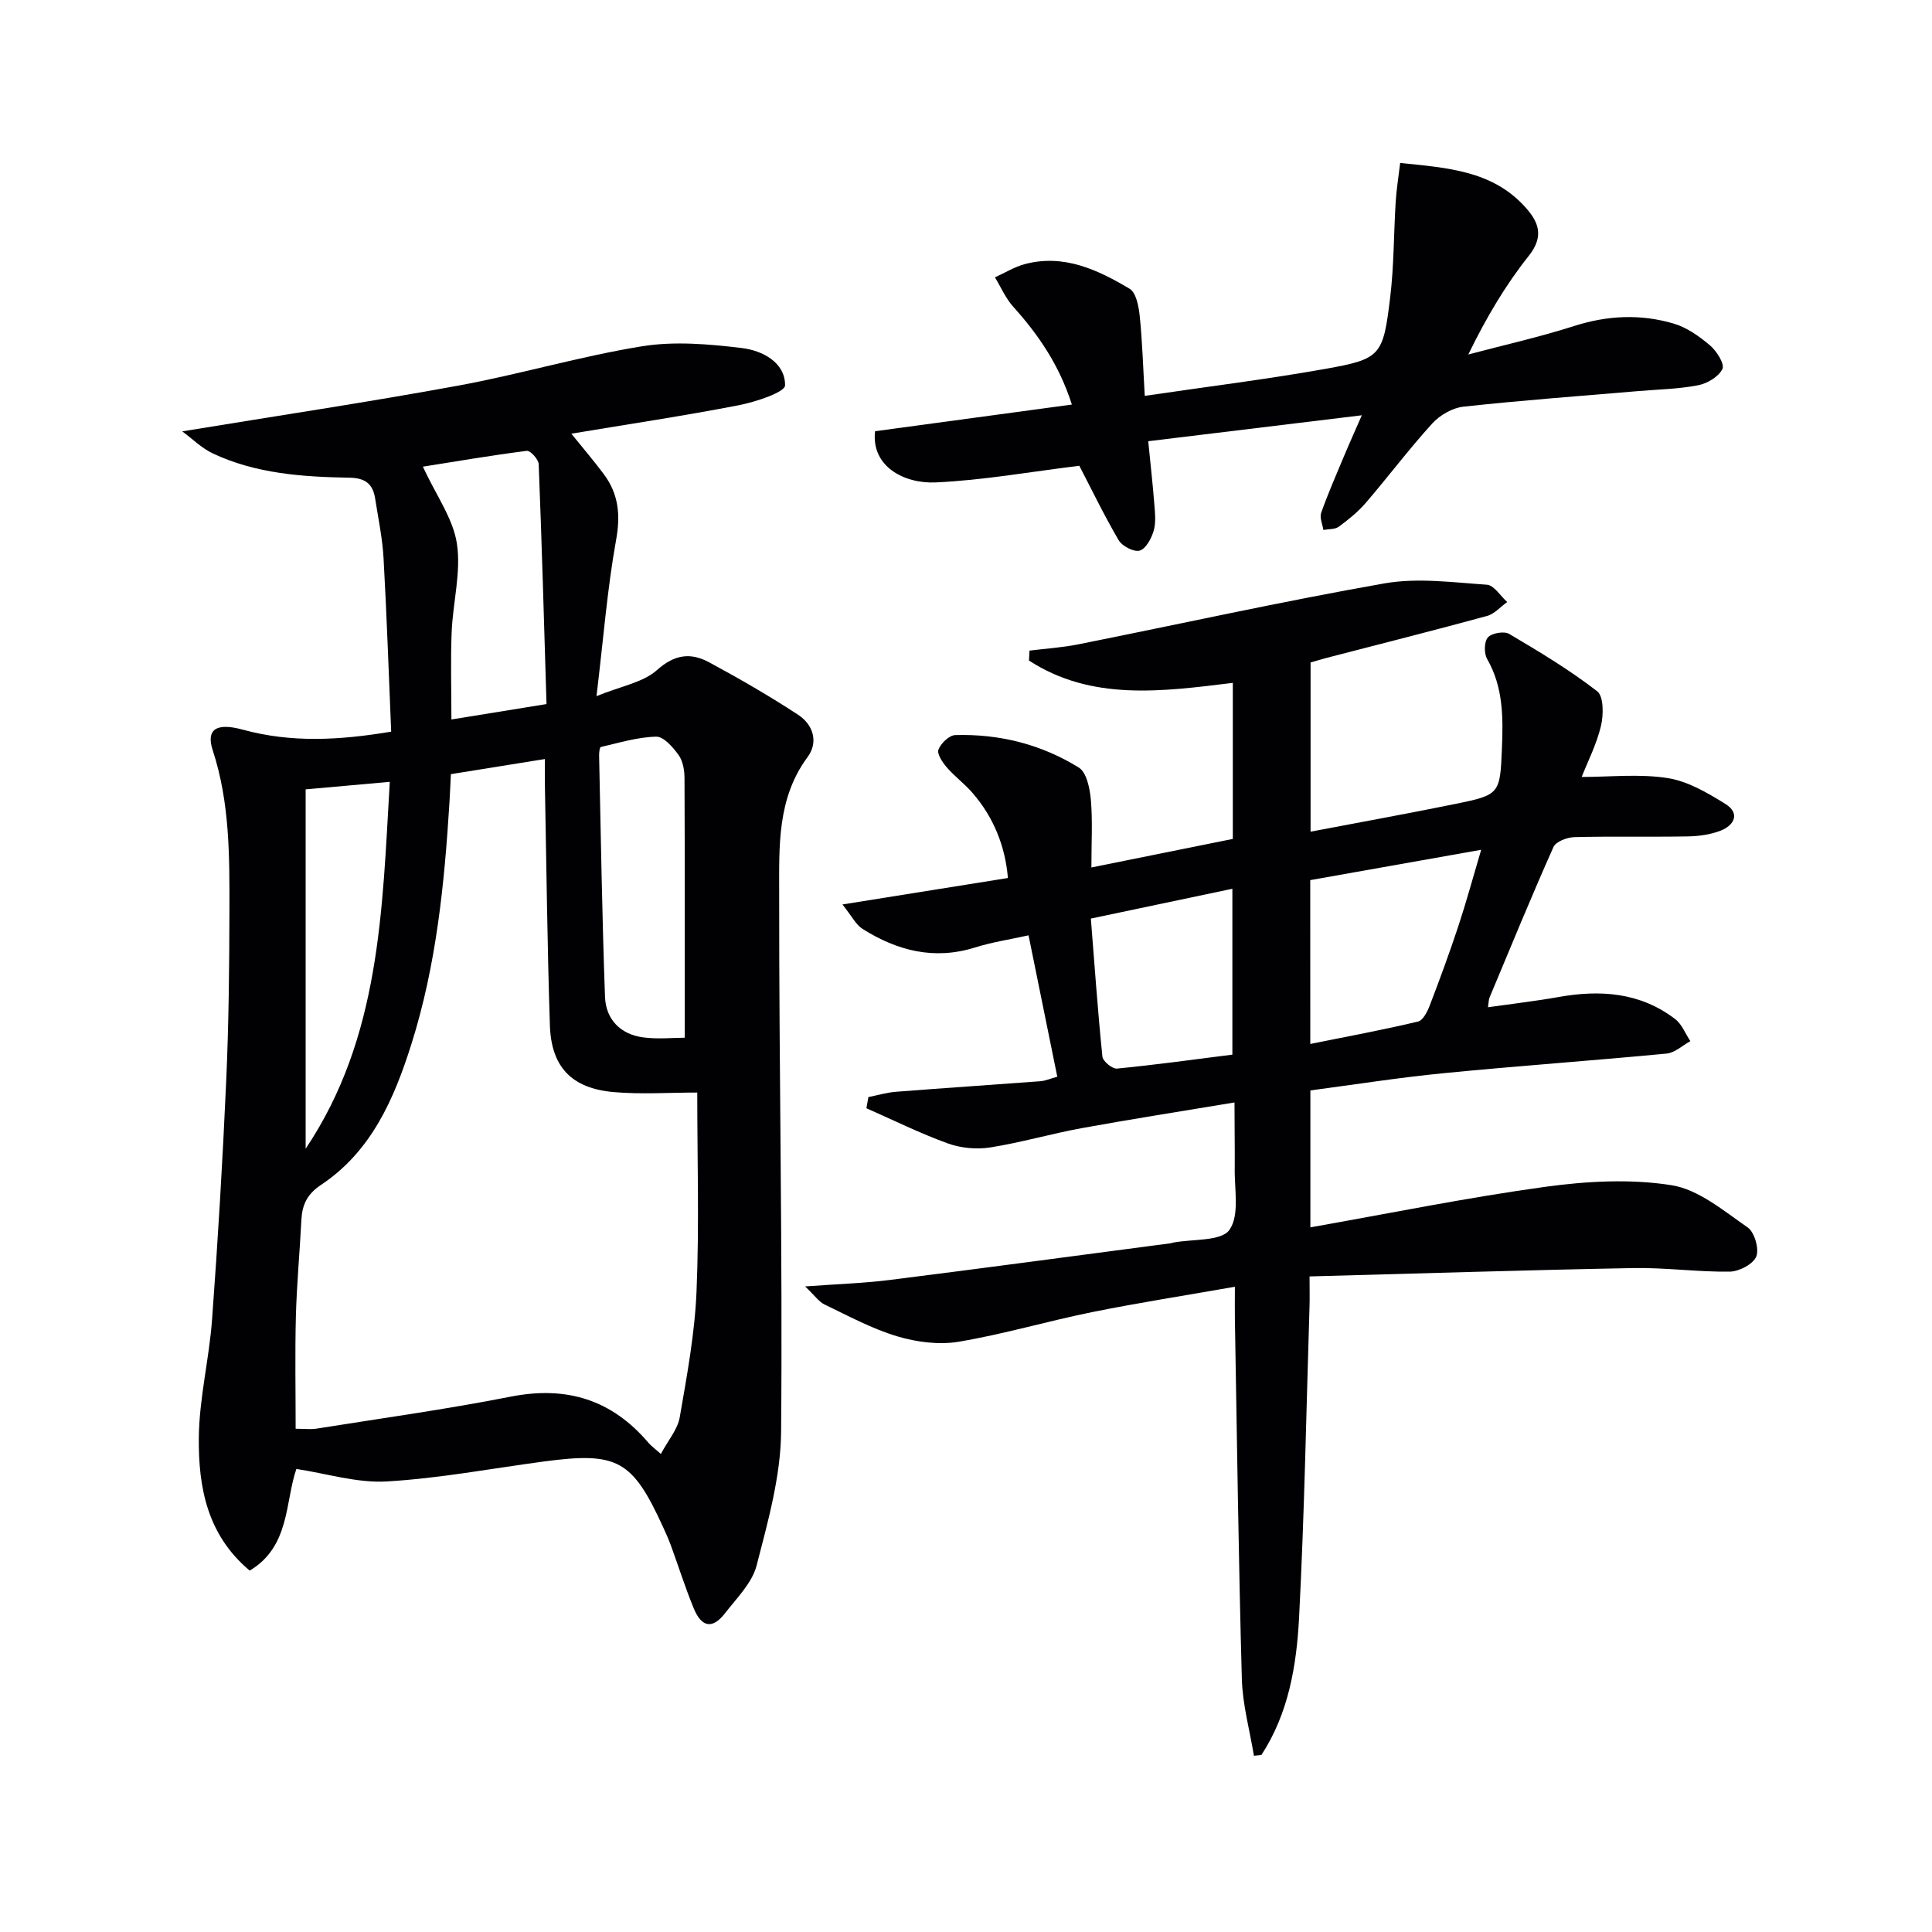
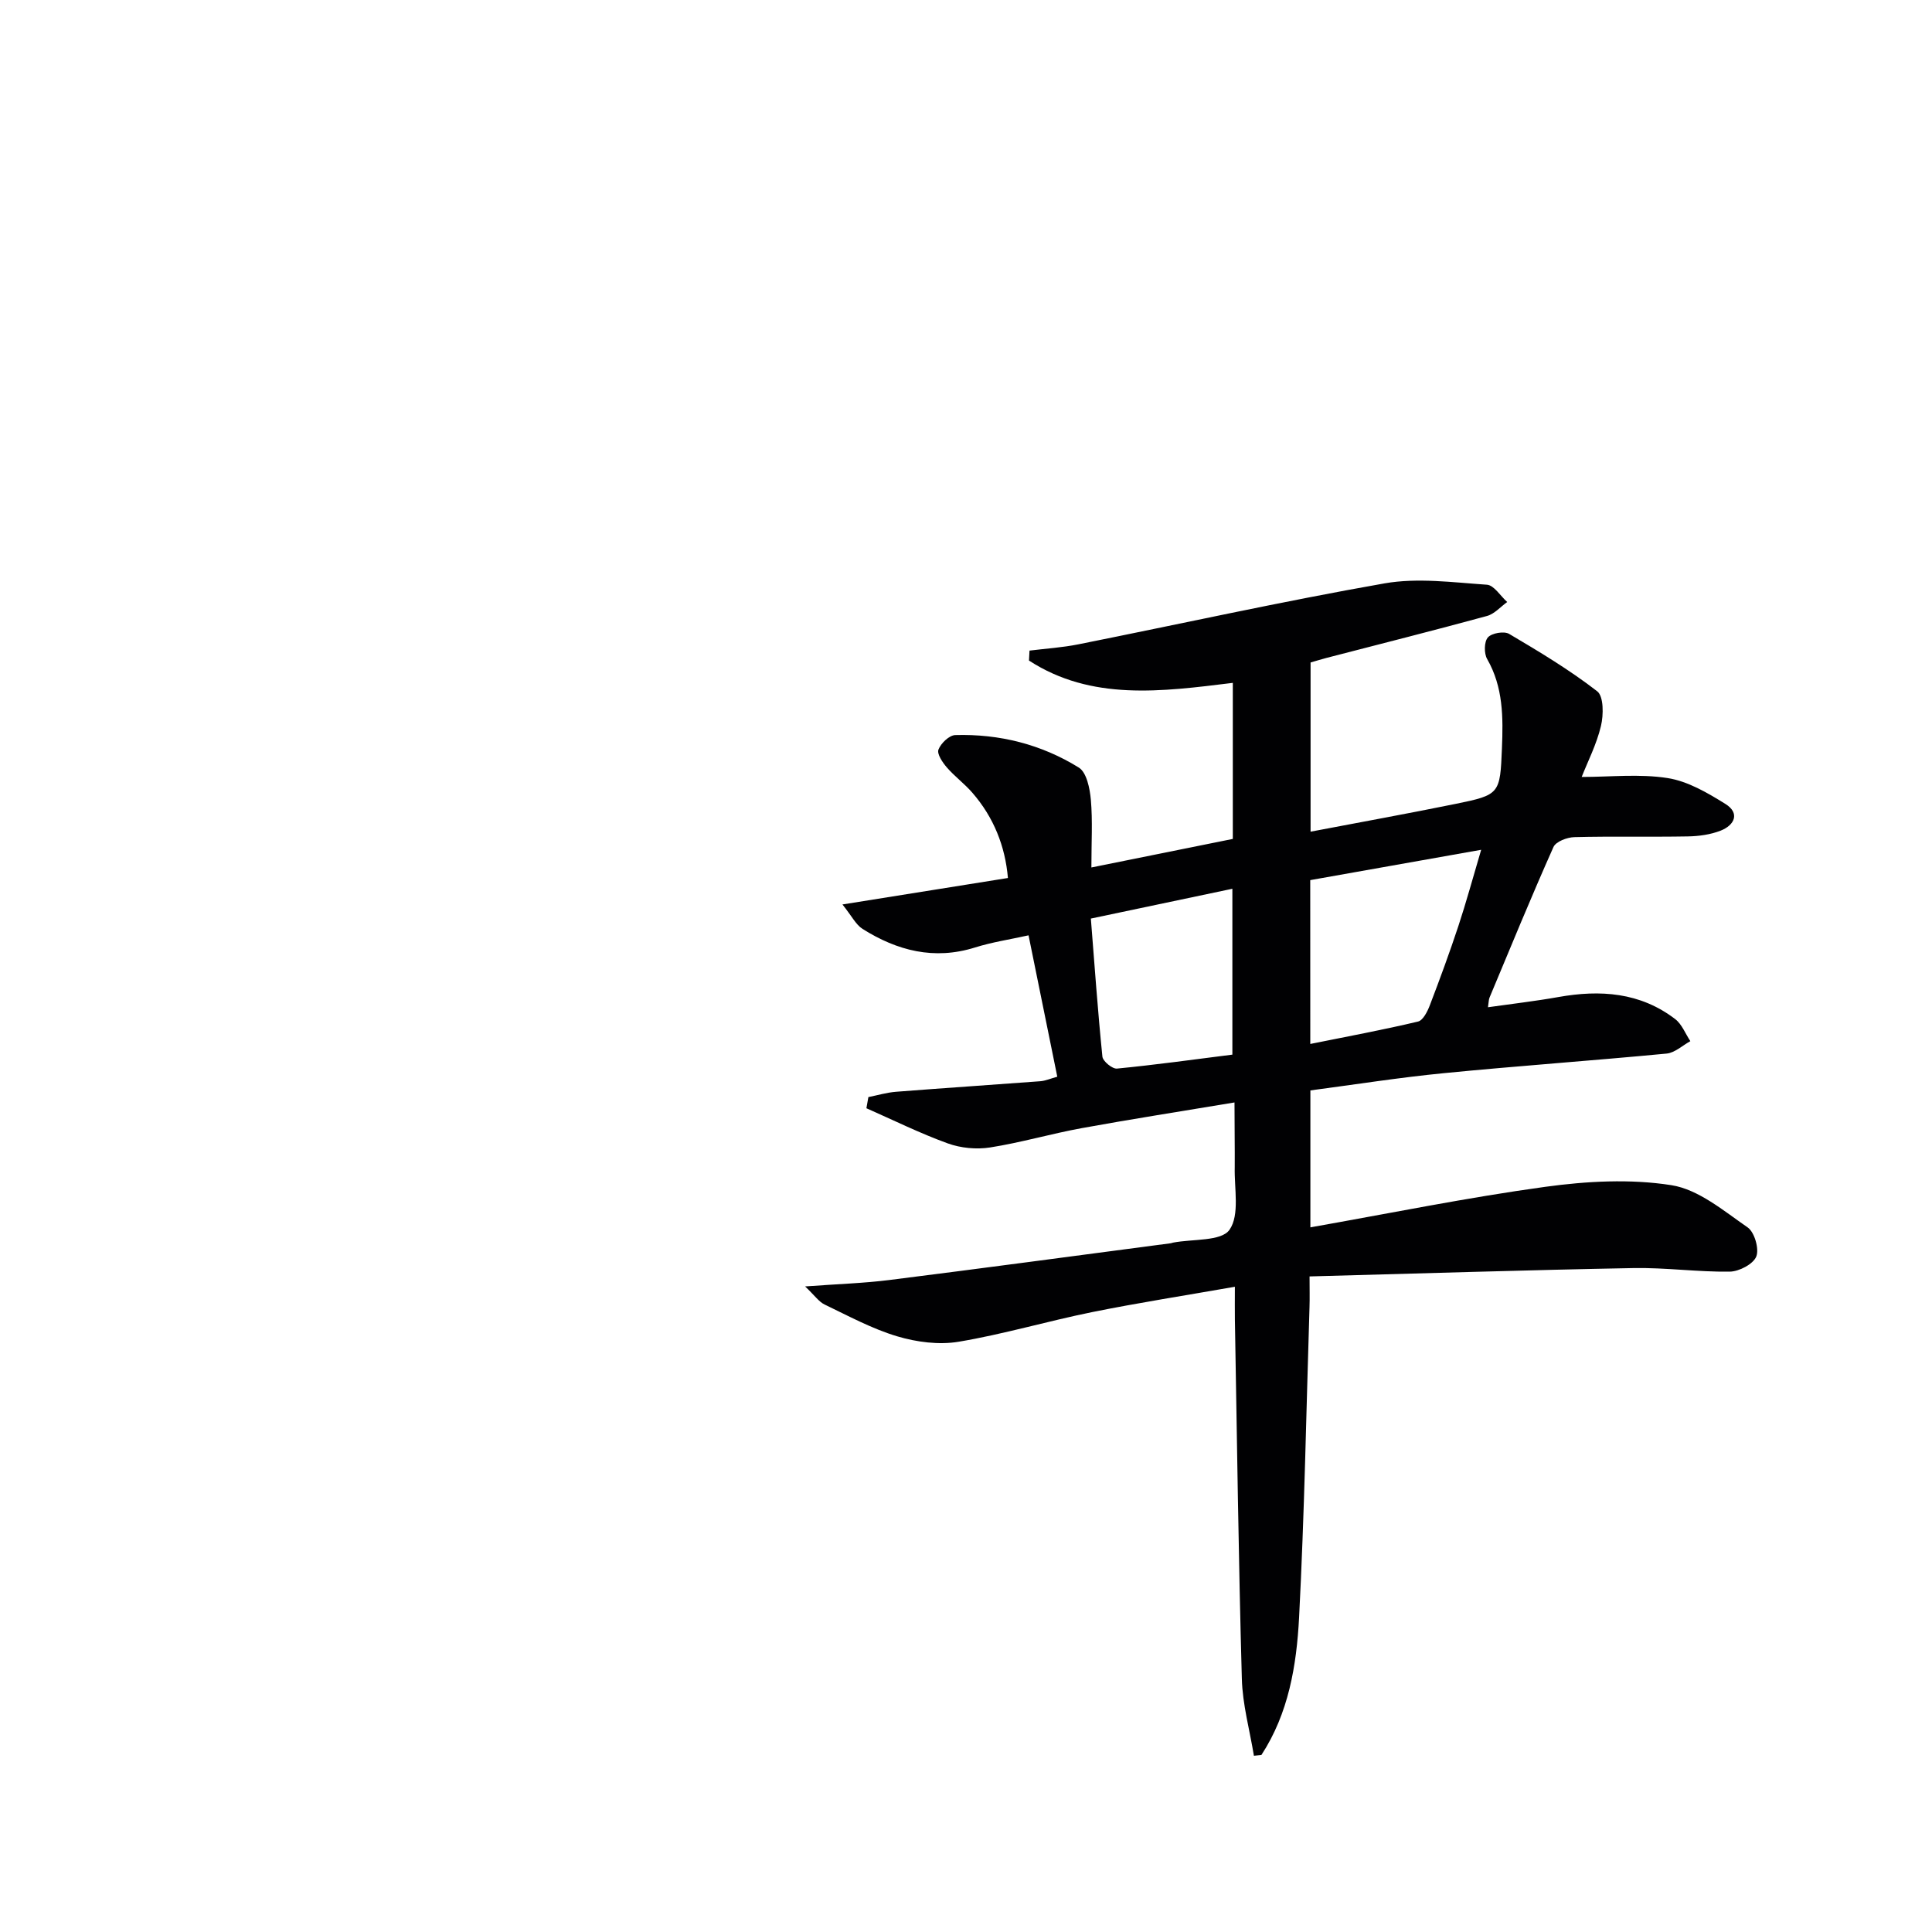
<svg xmlns="http://www.w3.org/2000/svg" enable-background="new 0 0 400 400" viewBox="0 0 400 400">
  <g fill="#010103">
-     <path d="m80.99 151.48c-.51-12.08-.91-24.01-1.58-35.93-.23-4.13-1.1-8.23-1.74-12.33-.47-3.01-2.01-4.27-5.36-4.32-9.64-.16-19.3-.82-28.23-5.01-2.31-1.09-4.22-3.01-6.35-4.58 19.68-3.23 38.5-6.05 57.2-9.48 12.72-2.34 25.19-6.06 37.95-8.13 6.73-1.09 13.89-.47 20.73.36 4.19.51 8.96 2.94 8.93 7.72-.01 1.43-6.09 3.44-9.6 4.12-11.22 2.18-22.53 3.87-34.65 5.89 2.68 3.32 4.79 5.78 6.72 8.38 3.05 4.09 3.49 8.41 2.55 13.6-1.82 10.07-2.61 20.32-4.06 32.36 5.11-2.09 9.64-2.83 12.52-5.4 3.68-3.29 7.01-3.65 10.79-1.61 6.28 3.39 12.49 6.97 18.45 10.88 3.07 2.01 4.26 5.62 1.93 8.76-6.35 8.58-5.86 18.58-5.87 28.24-.04 37.14.73 74.28.4 111.41-.08 9.27-2.73 18.62-5.07 27.71-.94 3.62-4.11 6.74-6.54 9.88-2.57 3.32-4.84 2.98-6.48-1.01-1.77-4.29-3.16-8.74-4.76-13.1-.46-1.25-1.01-2.46-1.56-3.67-6.4-13.99-9.44-15.67-24.74-13.63-10.84 1.45-21.65 3.5-32.54 4.13-6.1.35-12.35-1.63-18.67-2.59-2.36 6.81-1.28 16.04-9.66 21.05-8.86-7.42-10.61-17.32-10.54-27.37.06-8.23 2.15-16.42 2.75-24.67 1.21-16.41 2.19-32.84 2.92-49.28.53-11.8.65-23.62.67-35.43.02-11.12.09-22.26-3.45-33.07-1.42-4.32.67-5.82 6.26-4.28 10.04 2.74 19.99 2.19 30.68.4zm12.36 8.8c-.11 2.17-.18 3.98-.29 5.78-1.04 16.94-2.73 33.78-7.87 50.07-3.6 11.41-8.3 22.25-18.73 29.19-2.88 1.92-3.9 4.11-4.06 7.25-.34 6.64-.96 13.27-1.14 19.92-.2 7.73-.05 15.47-.05 23.32 1.98 0 3.16.16 4.29-.02 13.43-2.15 26.91-4 40.24-6.63 11.57-2.28 20.94.63 28.53 9.57.5.59 1.16 1.06 2.55 2.3 1.52-2.85 3.48-5.09 3.91-7.59 1.5-8.65 3.12-17.36 3.48-26.09.57-13.58.15-27.21.15-41.15-5.79 0-11.56.4-17.26-.09-8.73-.76-12.97-5.17-13.25-13.82-.54-16.46-.71-32.94-1.03-49.41-.03-1.76 0-3.51 0-5.73-6.95 1.12-13.11 2.11-19.47 3.13zm48.42 54.57c0-18.53.03-36.14-.05-53.75-.01-1.61-.32-3.51-1.21-4.76-1.17-1.62-3.09-3.85-4.64-3.82-3.85.08-7.68 1.27-11.48 2.14-.25.06-.37 1.22-.35 1.86.36 16.62.62 33.25 1.22 49.86.17 4.63 3.15 7.75 7.84 8.39 3.05.42 6.21.08 8.67.08zm-54.22-118.23c2.77 5.98 6.27 10.76 7.05 15.95.89 5.91-.84 12.18-1.09 18.31-.24 5.89-.05 11.8-.05 18.08 6.71-1.09 12.87-2.08 19.69-3.19-.51-16.83-.97-33.25-1.62-49.67-.04-1-1.73-2.85-2.45-2.76-7.49.96-14.93 2.23-21.53 3.28zm-24.27 141.21c15.48-23.09 15.86-49.4 17.42-75.96-6.3.56-11.85 1.06-17.42 1.56z" />
    <path d="m255.59 228.25c-11.08 1.85-21.38 3.45-31.63 5.32-6.36 1.16-12.6 3-18.98 4-2.83.44-6.07.13-8.75-.84-5.74-2.08-11.25-4.81-16.85-7.28.14-.77.28-1.54.41-2.31 1.91-.38 3.8-.95 5.73-1.1 9.94-.78 19.89-1.43 29.83-2.18 1.1-.08 2.16-.56 3.55-.94-1.96-9.63-3.86-19.01-5.95-29.27-3.88.86-7.57 1.41-11.1 2.52-8.46 2.65-16.1.66-23.27-3.85-1.38-.87-2.21-2.63-4.16-5.06 12.05-1.93 22.9-3.66 34.26-5.48-.56-6.53-2.91-12.53-7.37-17.66-1.63-1.88-3.69-3.39-5.31-5.27-.88-1.02-2.05-2.77-1.7-3.66.5-1.3 2.22-2.96 3.47-3 9.14-.27 17.84 1.92 25.59 6.73 1.62 1 2.28 4.33 2.49 6.66.38 4.36.11 8.77.11 14.02 10.12-2.04 19.61-3.96 29.28-5.91 0-10.9 0-21.45 0-32.31-14.78 1.82-29.28 3.77-42.2-4.62.04-.69.07-1.38.11-2.06 3.38-.42 6.79-.63 10.12-1.3 21.13-4.22 42.18-8.89 63.39-12.62 6.85-1.2 14.14-.2 21.19.28 1.47.1 2.8 2.33 4.2 3.58-1.38.99-2.64 2.47-4.18 2.89-11.03 3.01-22.12 5.8-33.18 8.67-1.11.29-2.21.63-3.35.96v35.03c10.25-1.95 20.17-3.75 30.05-5.76 9.13-1.86 9.19-2.07 9.57-11.53.26-6.36.28-12.63-3.06-18.45-.67-1.16-.64-3.58.15-4.48s3.35-1.35 4.4-.73c6.25 3.69 12.51 7.45 18.23 11.88 1.36 1.05 1.33 4.9.78 7.19-.91 3.82-2.76 7.41-3.99 10.55 5.93 0 11.98-.68 17.78.23 4.19.65 8.27 3.05 11.98 5.36 3.06 1.9 1.89 4.4-1 5.53-2.1.82-4.51 1.15-6.79 1.19-7.83.14-15.67-.05-23.49.15-1.5.04-3.81.91-4.32 2.04-4.6 10.31-8.88 20.76-13.24 31.18-.18.44-.16.96-.32 2 4.98-.71 9.8-1.26 14.56-2.11 8.68-1.55 16.96-.99 24.21 4.57 1.39 1.07 2.1 3.02 3.13 4.56-1.63.89-3.2 2.4-4.9 2.57-15.38 1.47-30.79 2.55-46.16 4.06-9.21.9-18.37 2.35-27.61 3.57v28.35c16.42-2.9 32.45-6.17 48.62-8.39 8.6-1.18 17.63-1.68 26.13-.34 5.61.88 10.81 5.31 15.78 8.74 1.42.98 2.42 4.44 1.79 6.03-.63 1.57-3.55 3.1-5.49 3.13-6.64.09-13.29-.86-19.93-.74-22.11.41-44.21 1.12-67.07 1.73 0 2.81.05 4.56-.01 6.31-.67 21.45-1.05 42.91-2.16 64.34-.52 9.9-2.17 19.81-7.8 28.43-.52.05-1.03.11-1.55.16-.87-5.31-2.36-10.61-2.5-15.95-.69-24.8-1-49.6-1.44-74.41-.03-1.96 0-3.92 0-6.74-10.31 1.81-19.96 3.31-29.52 5.24-9.25 1.87-18.35 4.58-27.65 6.14-4.1.69-8.72.08-12.75-1.12-5.21-1.56-10.1-4.22-15.04-6.59-1.17-.56-2.01-1.83-4.02-3.74 6.78-.5 12.15-.66 17.46-1.33 19.43-2.44 38.84-5.06 58.25-7.61.16-.02.32-.1.48-.13 4.05-.78 9.97-.23 11.67-2.65 2.16-3.08.97-8.55 1.09-13 .03-4.03-.05-8.02-.05-13.37zm15.69-12.11c7.78-1.57 15.09-2.92 22.31-4.64 1.04-.25 1.96-2.1 2.45-3.39 2.07-5.41 4.07-10.85 5.89-16.35 1.63-4.93 2.99-9.95 4.73-15.82-12.57 2.23-23.9 4.24-35.39 6.28.01 11.18.01 22.11.01 33.92zm-16.13 2.21c0-11.31 0-22.81 0-34.34-9.92 2.09-19.4 4.09-29.3 6.17.75 9.42 1.42 19.01 2.39 28.58.1.96 2.05 2.57 3.01 2.48 7.91-.77 15.78-1.86 23.9-2.89z" />
-     <path d="m223.46 96.43c-10.16 1.25-19.92 3-29.73 3.45-6.54.3-13.39-3.31-12.56-10.6 13.32-1.8 26.73-3.62 40.75-5.52-2.62-8.21-6.94-14.48-12.17-20.29-1.56-1.74-2.52-4.02-3.76-6.05 2.07-.93 4.06-2.18 6.22-2.75 8.06-2.12 15.06 1.18 21.66 5.11 1.37.81 1.89 3.68 2.1 5.67.54 5.24.69 10.53 1.04 16.51 12.95-1.91 25.23-3.42 37.4-5.59 11.47-2.05 11.94-2.69 13.4-14.69.8-6.57.74-13.25 1.15-19.87.16-2.57.58-5.12.93-8.07 9.8 1 18.95 1.59 25.74 8.97 2.85 3.1 4.22 6.09.85 10.31-4.82 6.06-8.79 12.79-12.48 20.37 7.31-1.94 14.71-3.59 21.9-5.89 6.9-2.21 13.75-2.52 20.57-.52 2.75.8 5.34 2.64 7.57 4.53 1.37 1.16 3.06 3.83 2.57 4.87-.75 1.6-3.12 3.01-5.02 3.38-4.06.79-8.25.86-12.39 1.21-12.08 1.03-24.18 1.91-36.23 3.23-2.27.25-4.86 1.75-6.43 3.47-4.81 5.28-9.11 11.02-13.77 16.44-1.61 1.87-3.59 3.47-5.59 4.94-.8.58-2.11.47-3.19.67-.18-1.18-.81-2.53-.46-3.53 1.38-3.91 3.04-7.72 4.65-11.55 1.13-2.71 2.34-5.38 3.77-8.66-15.02 1.83-29.29 3.56-44.22 5.37.46 4.69.94 8.9 1.27 13.13.14 1.82.35 3.77-.16 5.46-.47 1.57-1.62 3.71-2.89 4.06-1.21.33-3.63-.93-4.36-2.18-3.08-5.28-5.74-10.8-8.13-15.39z" />
+     <path d="m223.46 96.43z" />
  </g>
</svg>